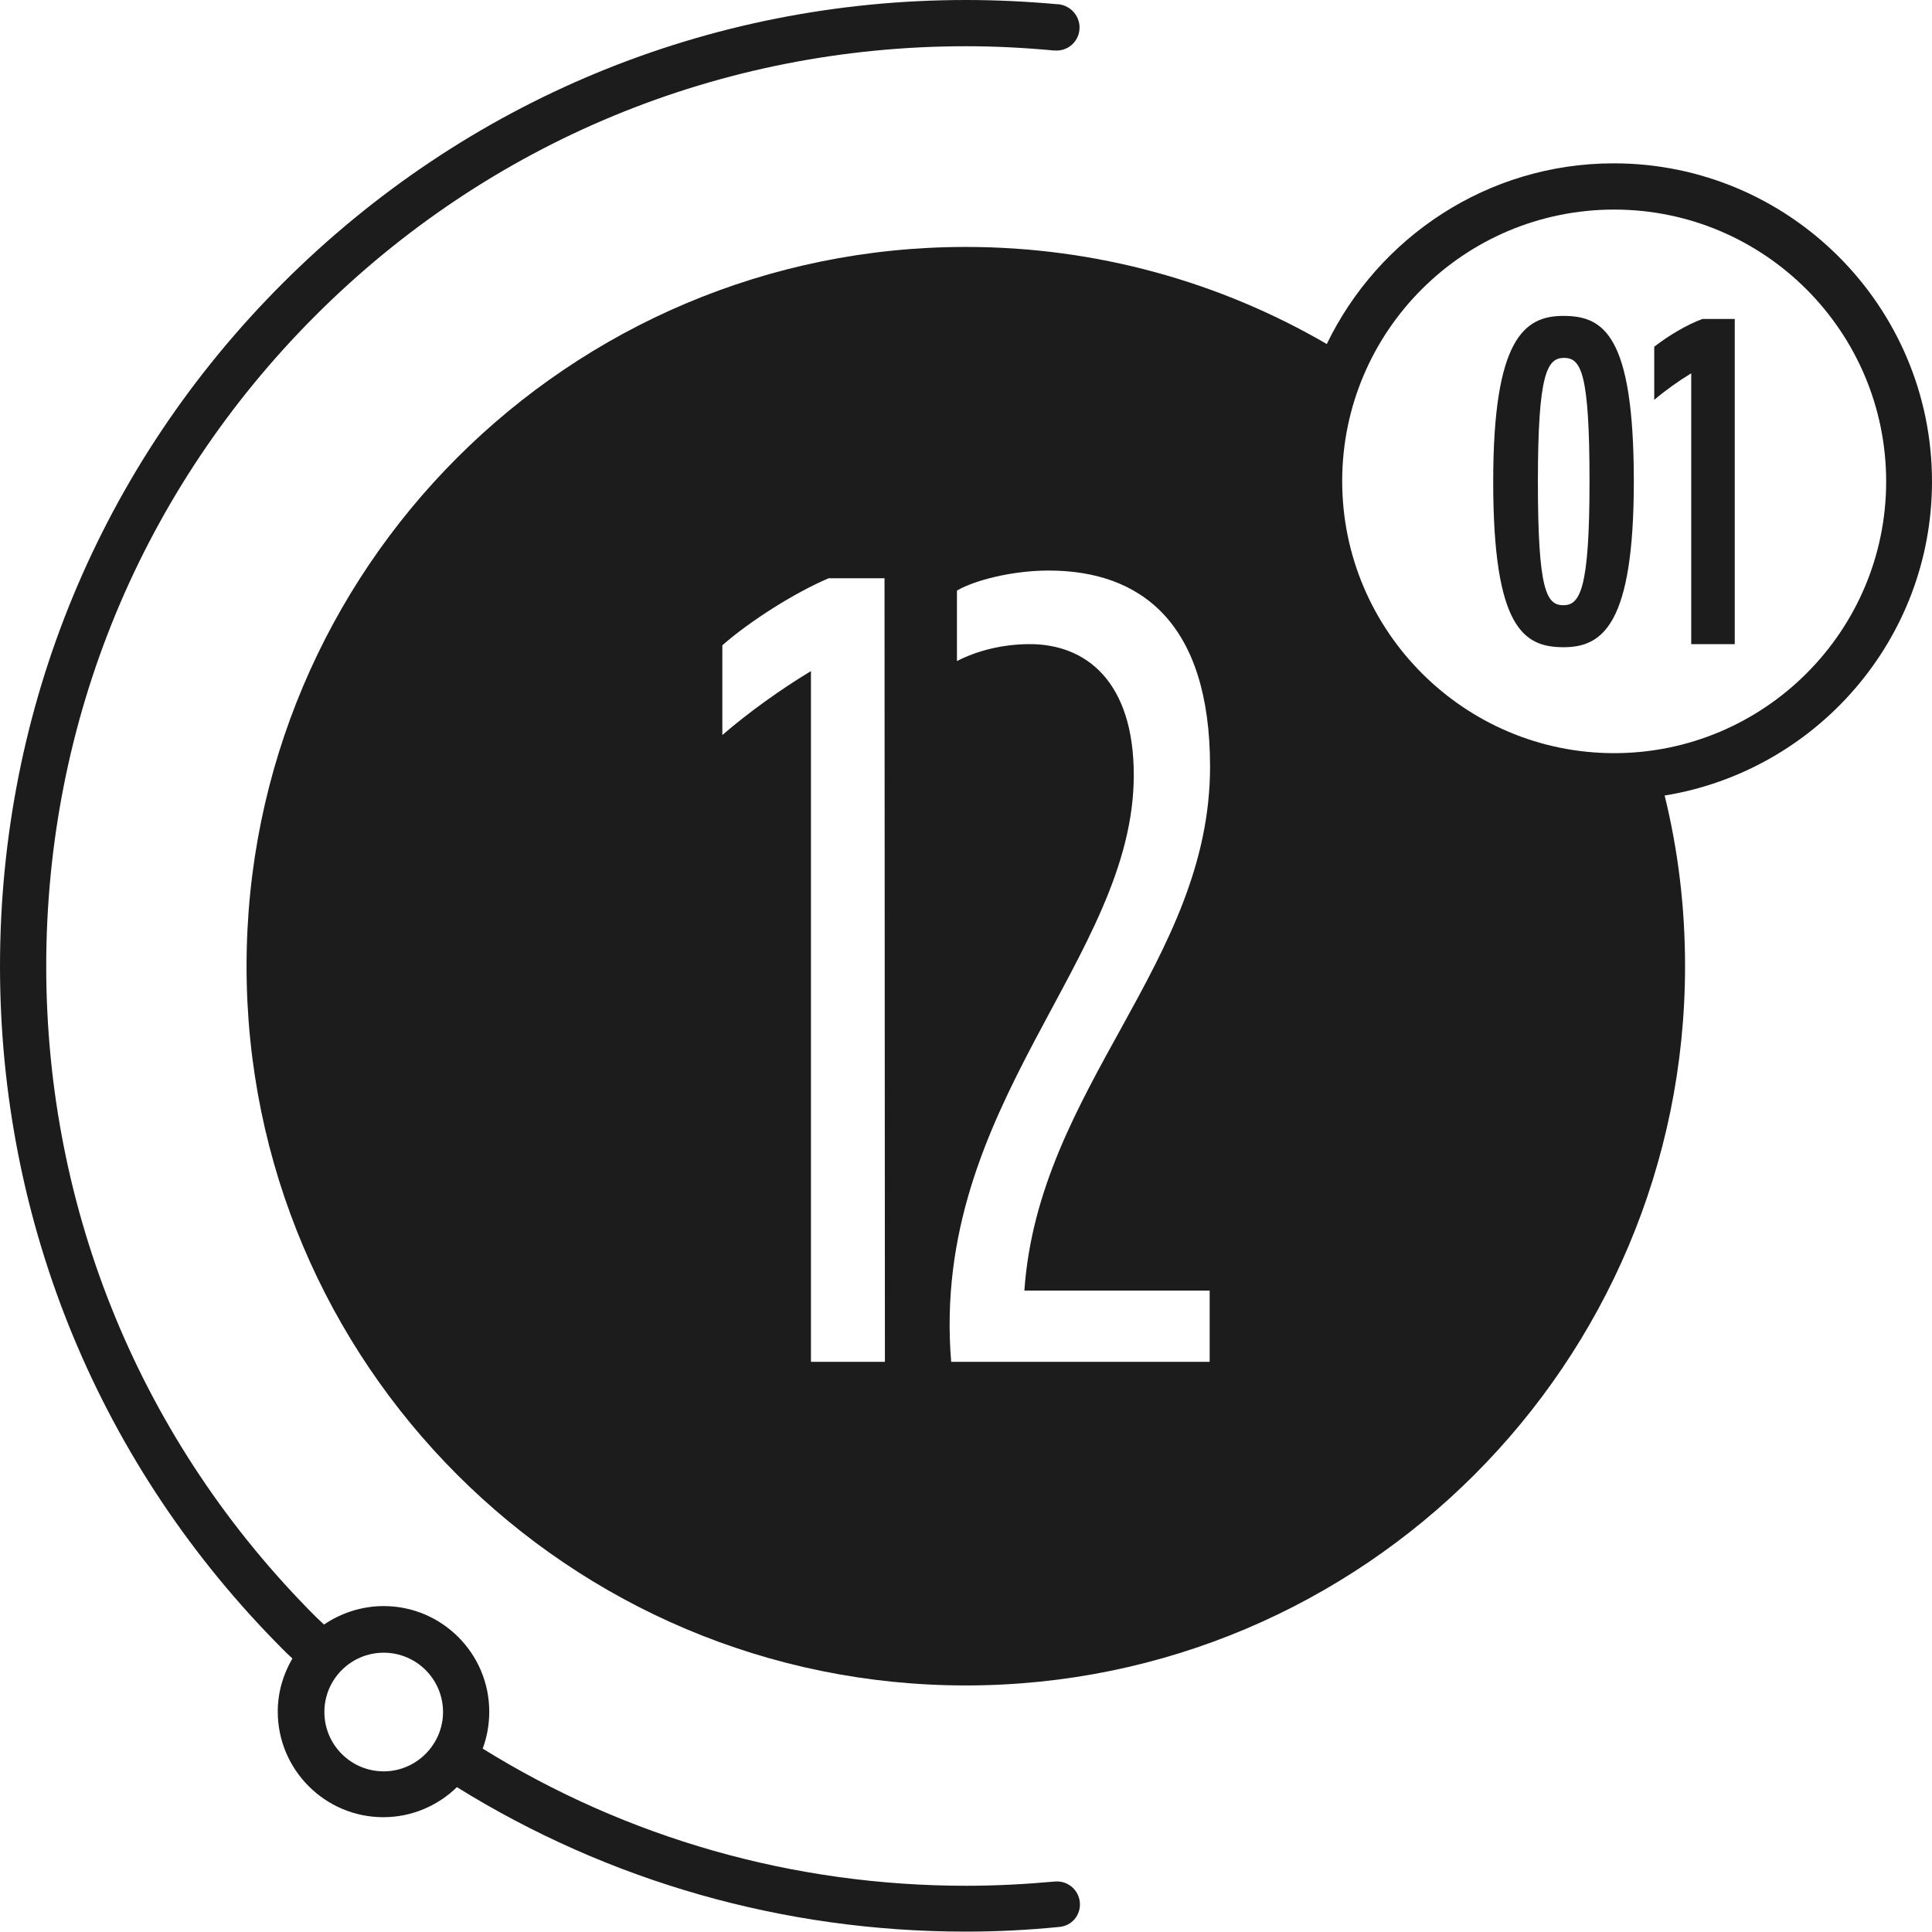
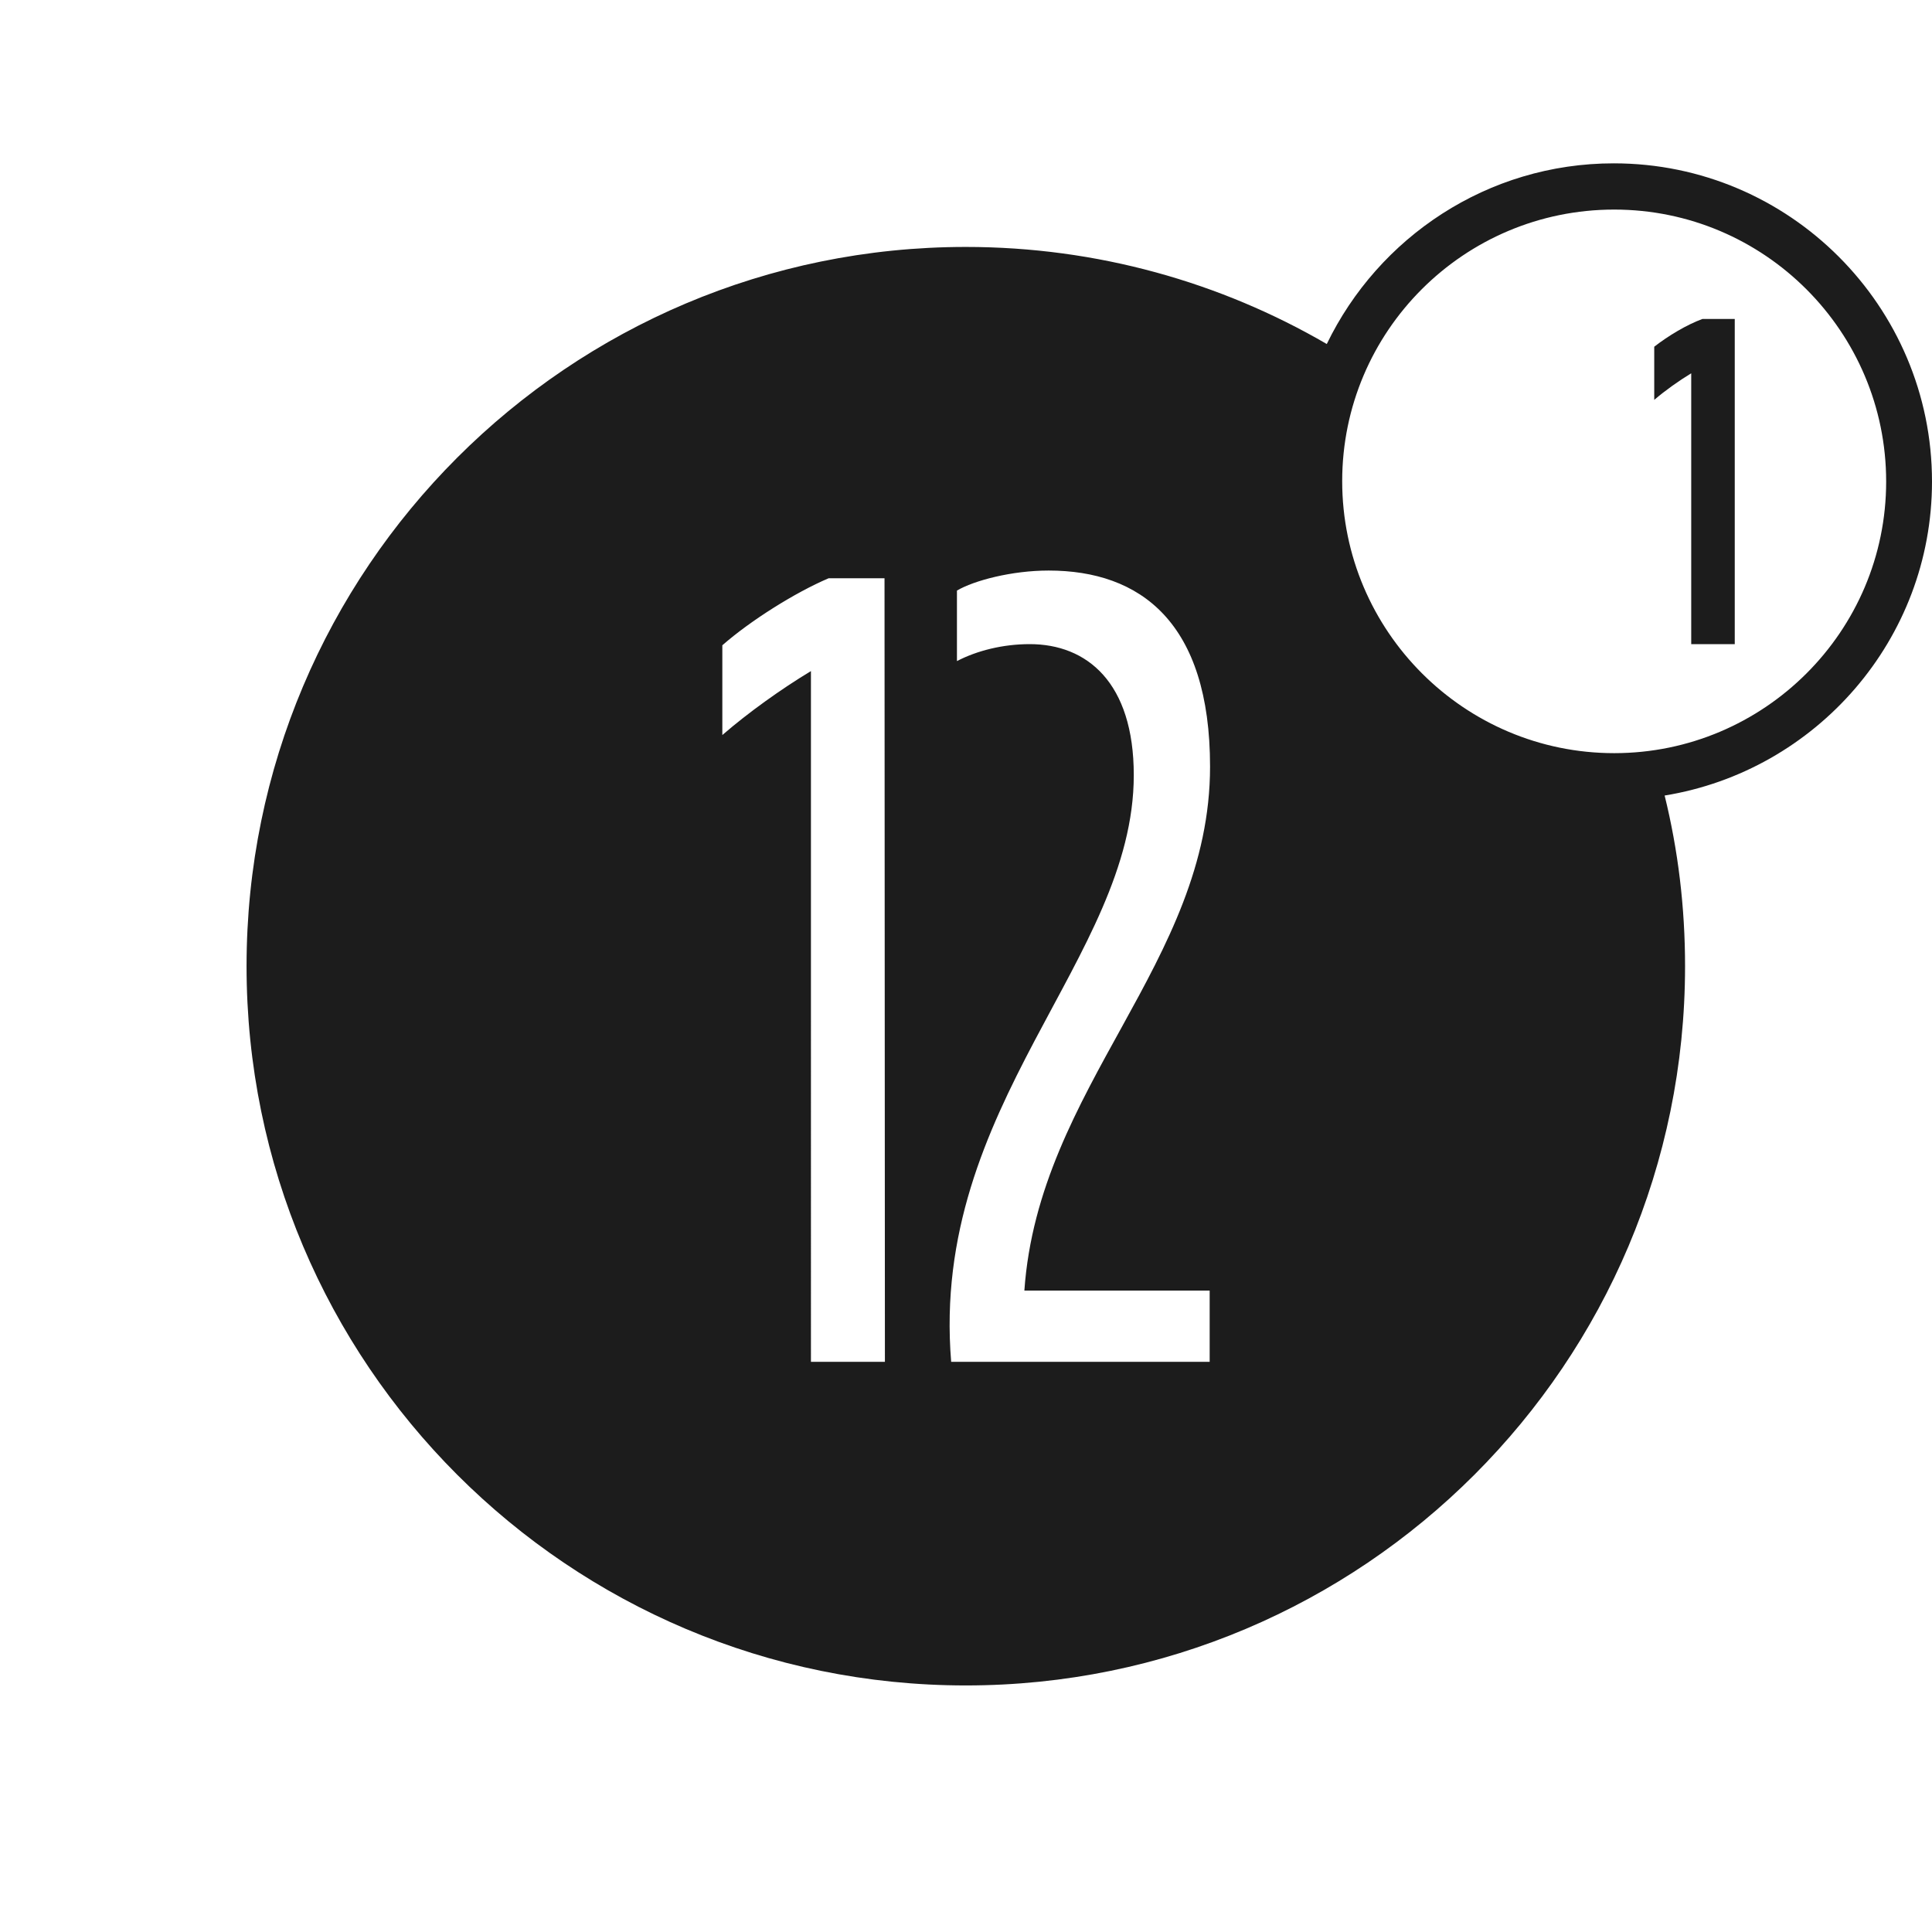
<svg xmlns="http://www.w3.org/2000/svg" version="1.1" id="Layer_1" x="0px" y="0px" viewBox="0 0 501.5 501.5" style="enable-background:new 0 0 501.5 501.5;" xml:space="preserve">
  <style type="text/css">
	.st0{fill:#1C1C1C;}
</style>
  <g>
    <path class="st0" d="M501.5,125c0-45.5-37-82.6-82.6-82.6c-32.8,0-61.1,19.2-74.5,46.9c-27.5-16-59.6-25.2-93.7-25.2   C147.6,64.1,64,147.7,64,250.8s83.6,186.7,186.7,186.7s186.7-83.6,186.7-186.7c0-15.3-1.8-30.1-5.3-44.3   C471.4,200.1,501.5,166,501.5,125z M229.7,353.5h-19.2V174.2c-7.8,4.7-16.3,10.8-23,16.6v-23.3c7.3-6.4,18.9-13.7,27.6-17.4h14.5   L229.7,353.5L229.7,353.5z M314,334.9v18.6h-67.1c-5.5-66.8,47.4-104.6,47.4-152.3c0-24.1-12.2-34-27-34c-7,0-13.7,1.7-18.9,4.4   v-18.3c4.4-2.6,14.2-5.2,23.8-5.2c23.8,0,41.9,13.4,41.9,50.9c0,50.9-44.5,83.1-48.2,136H314V334.9z M419,195.5   c-38.9,0-70.6-31.7-70.6-70.6S380,54.4,419,54.4s70.6,31.7,70.6,70.6S457.9,195.5,419,195.5z" />
    <g>
-       <path class="st0" d="M387.6,125c0-37.1,8.1-43,18.2-43c10.4,0,18.3,4.8,18.3,43c0,37.1-8.1,43-18.2,43    C395.6,168,387.6,163.2,387.6,125z M399.2,125c0,28.2,2.2,32.1,6.6,32.1c4.3,0,6.8-4,6.8-32.1c0-28.2-2.2-32.1-6.6-32.1    C401.6,92.9,399.2,96.9,399.2,125z" />
      <path class="st0" d="M439,167.2V96.9c-3.3,2-6.8,4.5-9.6,6.9V90c3.6-2.8,8.4-5.7,12.5-7.2h8.4v84.4L439,167.2L439,167.2z" />
    </g>
-     <path class="st0" d="M280.3,493.8c-0.3-3.3-3.2-5.7-6.5-5.4c-7.7,0.7-15.4,1.1-23,1.1c-45,0-88.1-12.4-125.5-35.6   c1.1-3,1.7-6.2,1.7-9.6c0-15.1-12.3-27.4-27.4-27.4c-5.7,0-11.1,1.8-15.5,4.8c-0.7-0.7-1.5-1.4-2.2-2.1   C36.8,374.5,12,314.5,12,250.8C12,187,36.8,127,81.9,81.9S187,12,250.8,12c7.6,0,15.2,0.4,22.7,1.1h0.2c3.3,0.3,6.2-2.1,6.5-5.4   s-2.1-6.2-5.4-6.6h-0.3C266.7,0.4,258.7,0,250.8,0c-67,0-129.9,26.1-177.3,73.4S0,183.8,0,250.8s26.1,129.9,73.4,177.3   c0.8,0.8,1.6,1.6,2.5,2.4c-2.4,4.1-3.8,8.8-3.8,13.8c0,15.1,12.3,27.4,27.4,27.4c7.4,0,14.2-3,19.1-7.8   c39.3,24.4,84.7,37.5,132.1,37.5c8,0,16.1-0.4,24.1-1.2C278.2,500,280.6,497.1,280.3,493.8z M99.6,459.8c-8.5,0-15.4-6.9-15.4-15.4   S91.1,429,99.6,429s15.4,6.9,15.4,15.4C115,452.8,108.1,459.8,99.6,459.8z" />
  </g>
</svg>